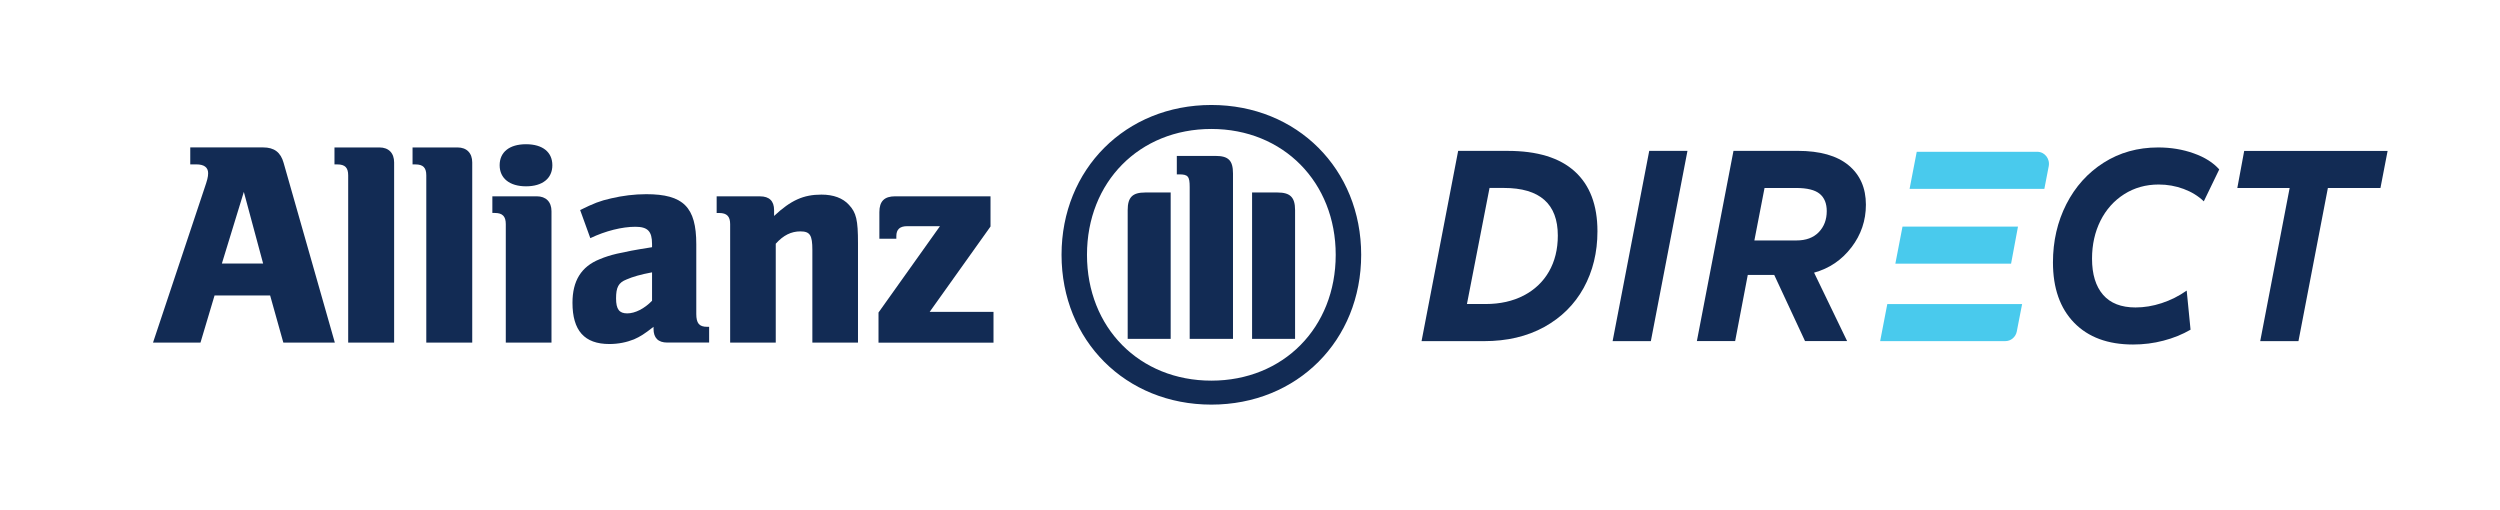
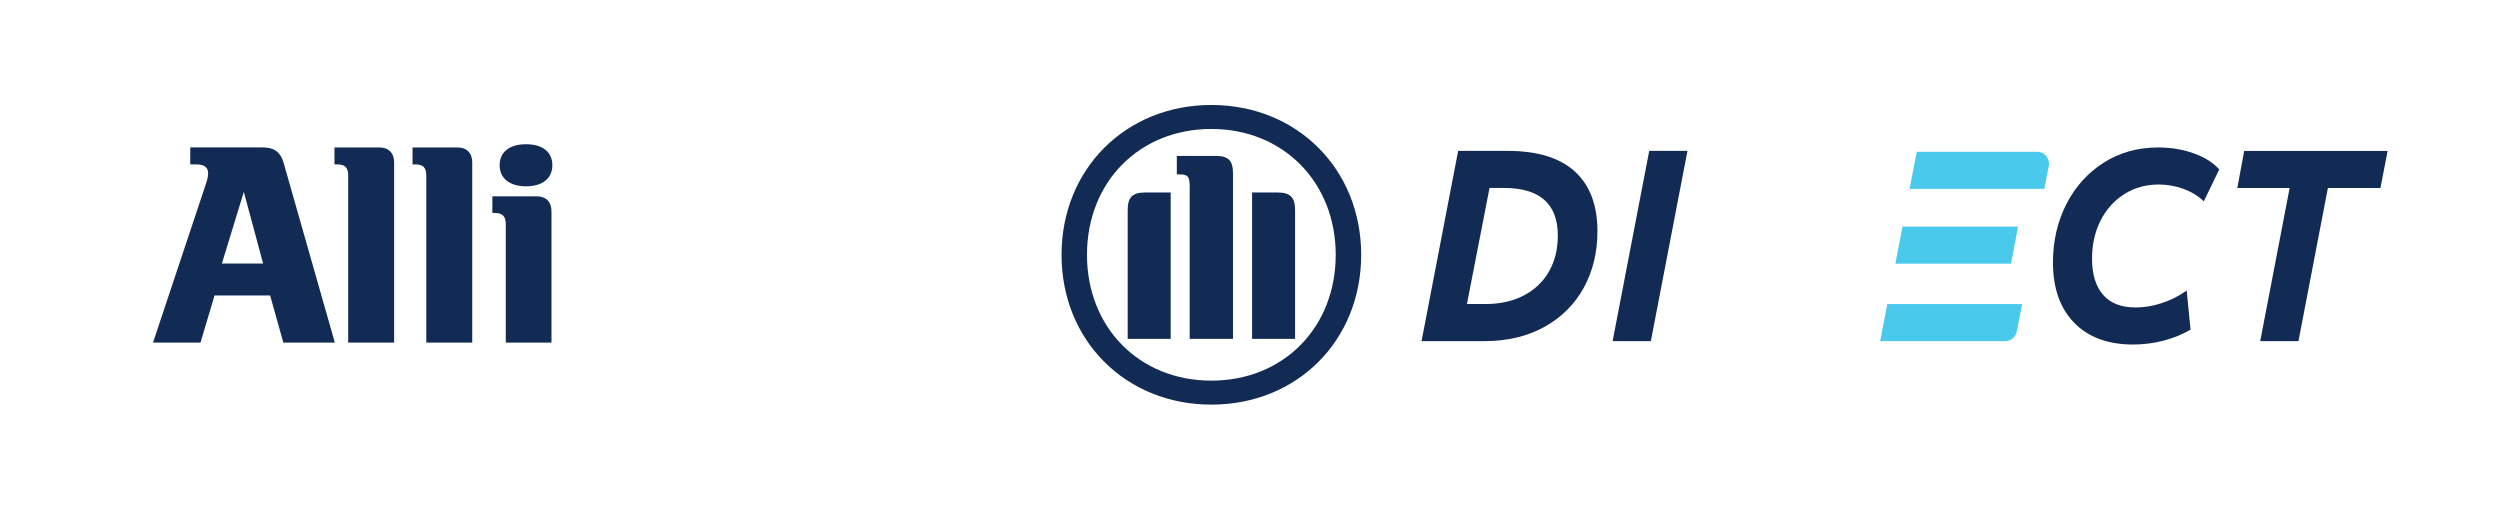
<svg xmlns="http://www.w3.org/2000/svg" height="85" width="417" id="Ebene_1" viewBox="0 0 720.46 146.65">
  <defs>
    <style>.cls-1{fill:#122b54;}.cls-2{fill:#49caed;}</style>
  </defs>
-   <path class="cls-2" d="m579.56,75.88l1.99-10.68h-33.28l-2.06,10.68h33.35Z" />
+   <path class="cls-2" d="m579.56,75.88l1.99-10.68h-33.28l-2.06,10.68h33.35" />
  <path class="cls-2" d="m581.21,95.4l1.53-7.88h-38.85l-2.06,10.68h36.08c1.6,0,2.99-1.17,3.3-2.79Z" />
  <path class="cls-2" d="m587.12,43.65h-34.75l-2.06,10.68h38.84l1.26-6.52c.42-2.16-1.17-4.17-3.3-4.17h0Z" />
  <path class="cls-1" d="m420.22,43.38h14.28c8.52,0,14.96,1.97,19.31,5.91,4.36,3.95,6.55,9.69,6.55,17.26,0,6.08-1.33,11.51-3.97,16.32-2.64,4.78-6.44,8.55-11.38,11.27-4.94,2.72-10.72,4.07-17.33,4.07h-18.01l10.55-54.84Zm7.93,44.13c4.18,0,7.84-.83,10.98-2.46,3.14-1.64,5.57-3.95,7.26-6.9,1.69-2.95,2.55-6.41,2.55-10.36,0-9.14-5.19-13.73-15.55-13.73h-4.13l-6.51,33.45h5.4Z" />
  <path class="cls-1" d="m486.3,43.38l-10.55,54.82h-11.02l10.55-54.82h11.02Z" />
-   <path class="cls-1" d="m533.54,71.19c-2.77,3.64-6.36,6.07-10.75,7.28l9.52,19.72h-12.13l-8.88-19.07h-7.62l-3.64,19.07h-11.03l10.55-54.82h18.48c6.45,0,11.35,1.39,14.68,4.15,3.33,2.76,5,6.56,5,11.38,0,4.55-1.39,8.64-4.17,12.29h0Zm-27.96-2h12.13c2.75,0,4.89-.79,6.43-2.38,1.53-1.59,2.3-3.62,2.3-6.08,0-2.19-.67-3.85-2.02-4.97-1.35-1.12-3.61-1.69-6.79-1.69h-9.12l-2.93,15.13Z" />
  <path class="cls-1" d="m597.73,92.9c-4.07-4.19-6.1-9.98-6.1-17.38,0-6.13,1.29-11.73,3.85-16.77,2.57-5.04,6.15-9.03,10.75-11.96,4.61-2.93,9.84-4.4,15.71-4.4,3.66,0,7.06.56,10.23,1.69,3.18,1.12,5.63,2.67,7.38,4.64l-4.45,9.2c-1.58-1.53-3.53-2.73-5.82-3.58-2.3-.85-4.68-1.27-7.18-1.27-3.7,0-7.02.93-9.95,2.79-2.93,1.87-5.21,4.42-6.83,7.65-1.61,3.23-2.43,6.88-2.43,10.93,0,4.49,1.06,7.96,3.17,10.4,2.11,2.44,5.23,3.66,9.36,3.66,2.49,0,5-.41,7.53-1.24,2.54-.83,4.94-2.02,7.22-3.62l1.11,11.27c-2.38,1.38-4.99,2.43-7.81,3.16-2.83.75-5.75,1.11-8.77,1.11-7.24,0-12.91-2.1-16.98-6.29v.02h.01Z" />
  <path class="cls-1" d="m686.02,54.07h-15.16l-8.48,44.13h-11.02l8.48-44.13h-15.08l1.98-10.68h41.33l-2.06,10.68h.01Z" />
  <path class="cls-1" d="m75.83,75.85h-11.89l6.33-20.65,5.56,20.65Zm-18.05,22.77l4.05-13.57h16.02l3.8,13.57h14.84l-14.75-51.77c-.85-3.06-2.7-4.47-5.91-4.47h-21v4.89h1.77c2.19,0,3.38.85,3.38,2.53,0,1.1-.25,2.02-1.12,4.55l-14.76,44.27h13.68Z" />
  <path class="cls-1" d="m113.58,98.63v-51.93c0-2.7-1.59-4.31-4.21-4.31h-12.98v4.89h.84c2.19,0,3.11.93,3.11,3.14v48.21h13.23Z" />
  <path class="cls-1" d="m136.09,98.63v-51.93c0-2.7-1.61-4.31-4.22-4.31h-12.98v4.89h.83c2.2,0,3.13.93,3.13,3.14v48.21h13.24Z" />
  <path class="cls-1" d="m159.18,47.51c0-3.77-2.79-6.05-7.59-6.05s-7.6,2.28-7.6,6.05,2.88,6.08,7.6,6.08,7.59-2.26,7.59-6.08m-.25,51.11v-37.86c0-2.7-1.61-4.29-4.23-4.29h-12.81v4.8h.75c2.19,0,3.12,1.01,3.12,3.2v34.15h13.17Z" />
-   <path class="cls-1" d="m187.91,78.38v8.19c-2.2,2.28-4.89,3.64-7.16,3.64s-3.21-1.17-3.21-4.32.66-4.54,3.03-5.46c1.77-.77,4.05-1.44,7.34-2.05m-17.81-9.84c4.39-2.11,9.2-3.29,12.99-3.29,3.55,0,4.82,1.27,4.82,4.95v.94c-5.39.85-7.08,1.2-10.12,1.87-1.75.41-3.38.91-4.98,1.59-5.32,2.13-7.83,6.24-7.83,12.56,0,8.01,3.45,11.88,10.62,11.88,2.61,0,4.98-.5,7.09-1.34,1.85-.82,2.95-1.51,5.65-3.62v.59c0,2.61,1.34,3.95,3.96,3.95h12.06v-4.54h-.59c-2.27,0-3.11-1.02-3.11-3.71v-20.08c0-10.7-3.71-14.43-14.43-14.43-3.45,0-6.82.44-10.1,1.2-3.31.75-5,1.43-8.94,3.37l2.93,8.1Z" />
-   <path class="cls-1" d="m223.56,98.63v-28.5c2.2-2.45,4.47-3.55,7.09-3.55,2.79,0,3.46,1.1,3.46,5.34v26.71h13.15v-28.66c0-6.67-.49-8.78-2.6-11.04-1.77-1.95-4.47-2.95-7.94-2.95-5.15,0-8.77,1.6-13.64,6.15v-1.68c0-2.62-1.37-3.97-4.06-3.97h-12.49v4.8h.76c2.19,0,3.13,1.01,3.13,3.2v34.15h13.15Z" />
-   <path class="cls-1" d="m286.29,89.78h-18.38l17.54-24.61v-8.7h-27.48c-3.12,0-4.55,1.43-4.55,4.56v7.66h4.89v-.75c0-1.94,1.01-2.86,3.11-2.86h9.46l-17.71,24.88v8.68h33.14v-8.85Z" />
  <path class="cls-1" d="m355.33,97.55v-47.65c0-3.8-1.35-5.07-5.04-5.07h-11.15v5.32h.67c2.55,0,3.04.57,3.04,3.64v43.77h12.48Zm5.5,0h12.39v-37.11c0-3.73-1.44-5.07-5.07-5.07h-7.32v42.18Zm-23.46,0v-42.18h-7.34c-3.63,0-5.05,1.34-5.05,5.07v37.11h12.39Zm47.56-24.22c0,21-15.1,36.26-35.84,36.26s-35.84-15.27-35.84-36.26,15.1-36.27,35.84-36.27,35.84,15.36,35.84,36.27m7.34,0c0-24.69-18.47-43.18-43.17-43.18s-43.18,18.49-43.18,43.18,18.47,43.17,43.18,43.17,43.17-18.45,43.17-43.17" />
</svg>